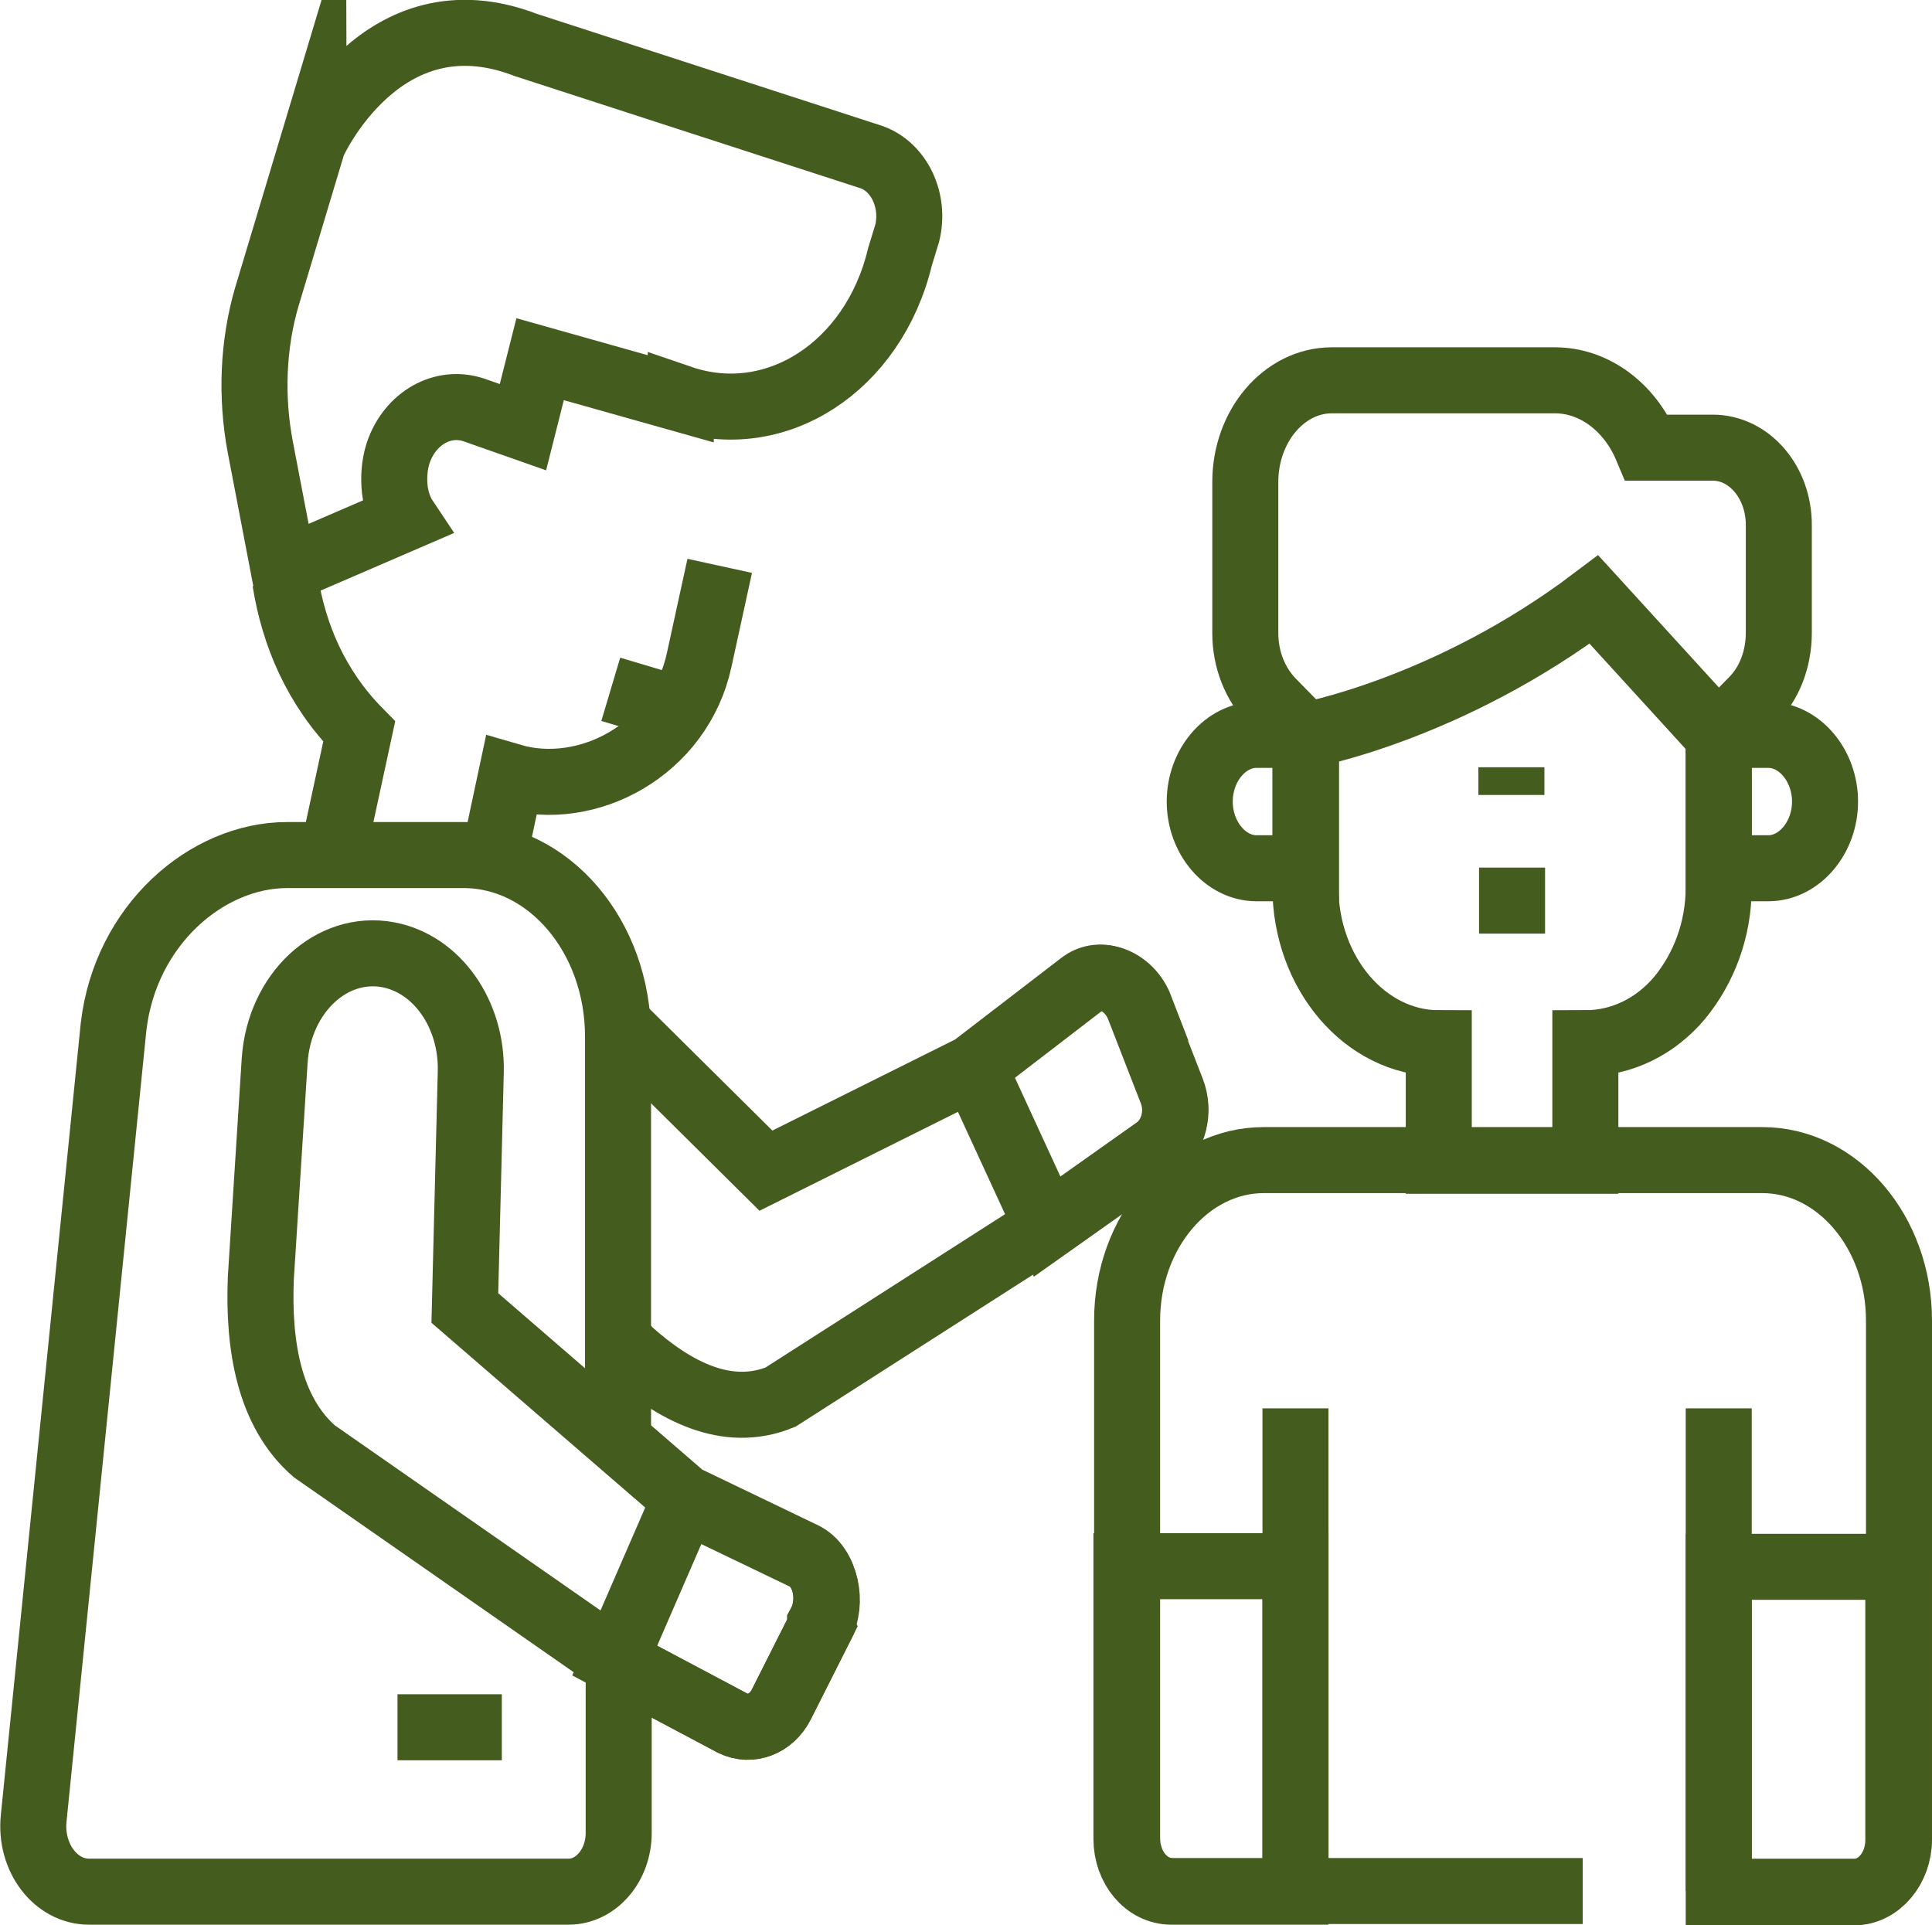
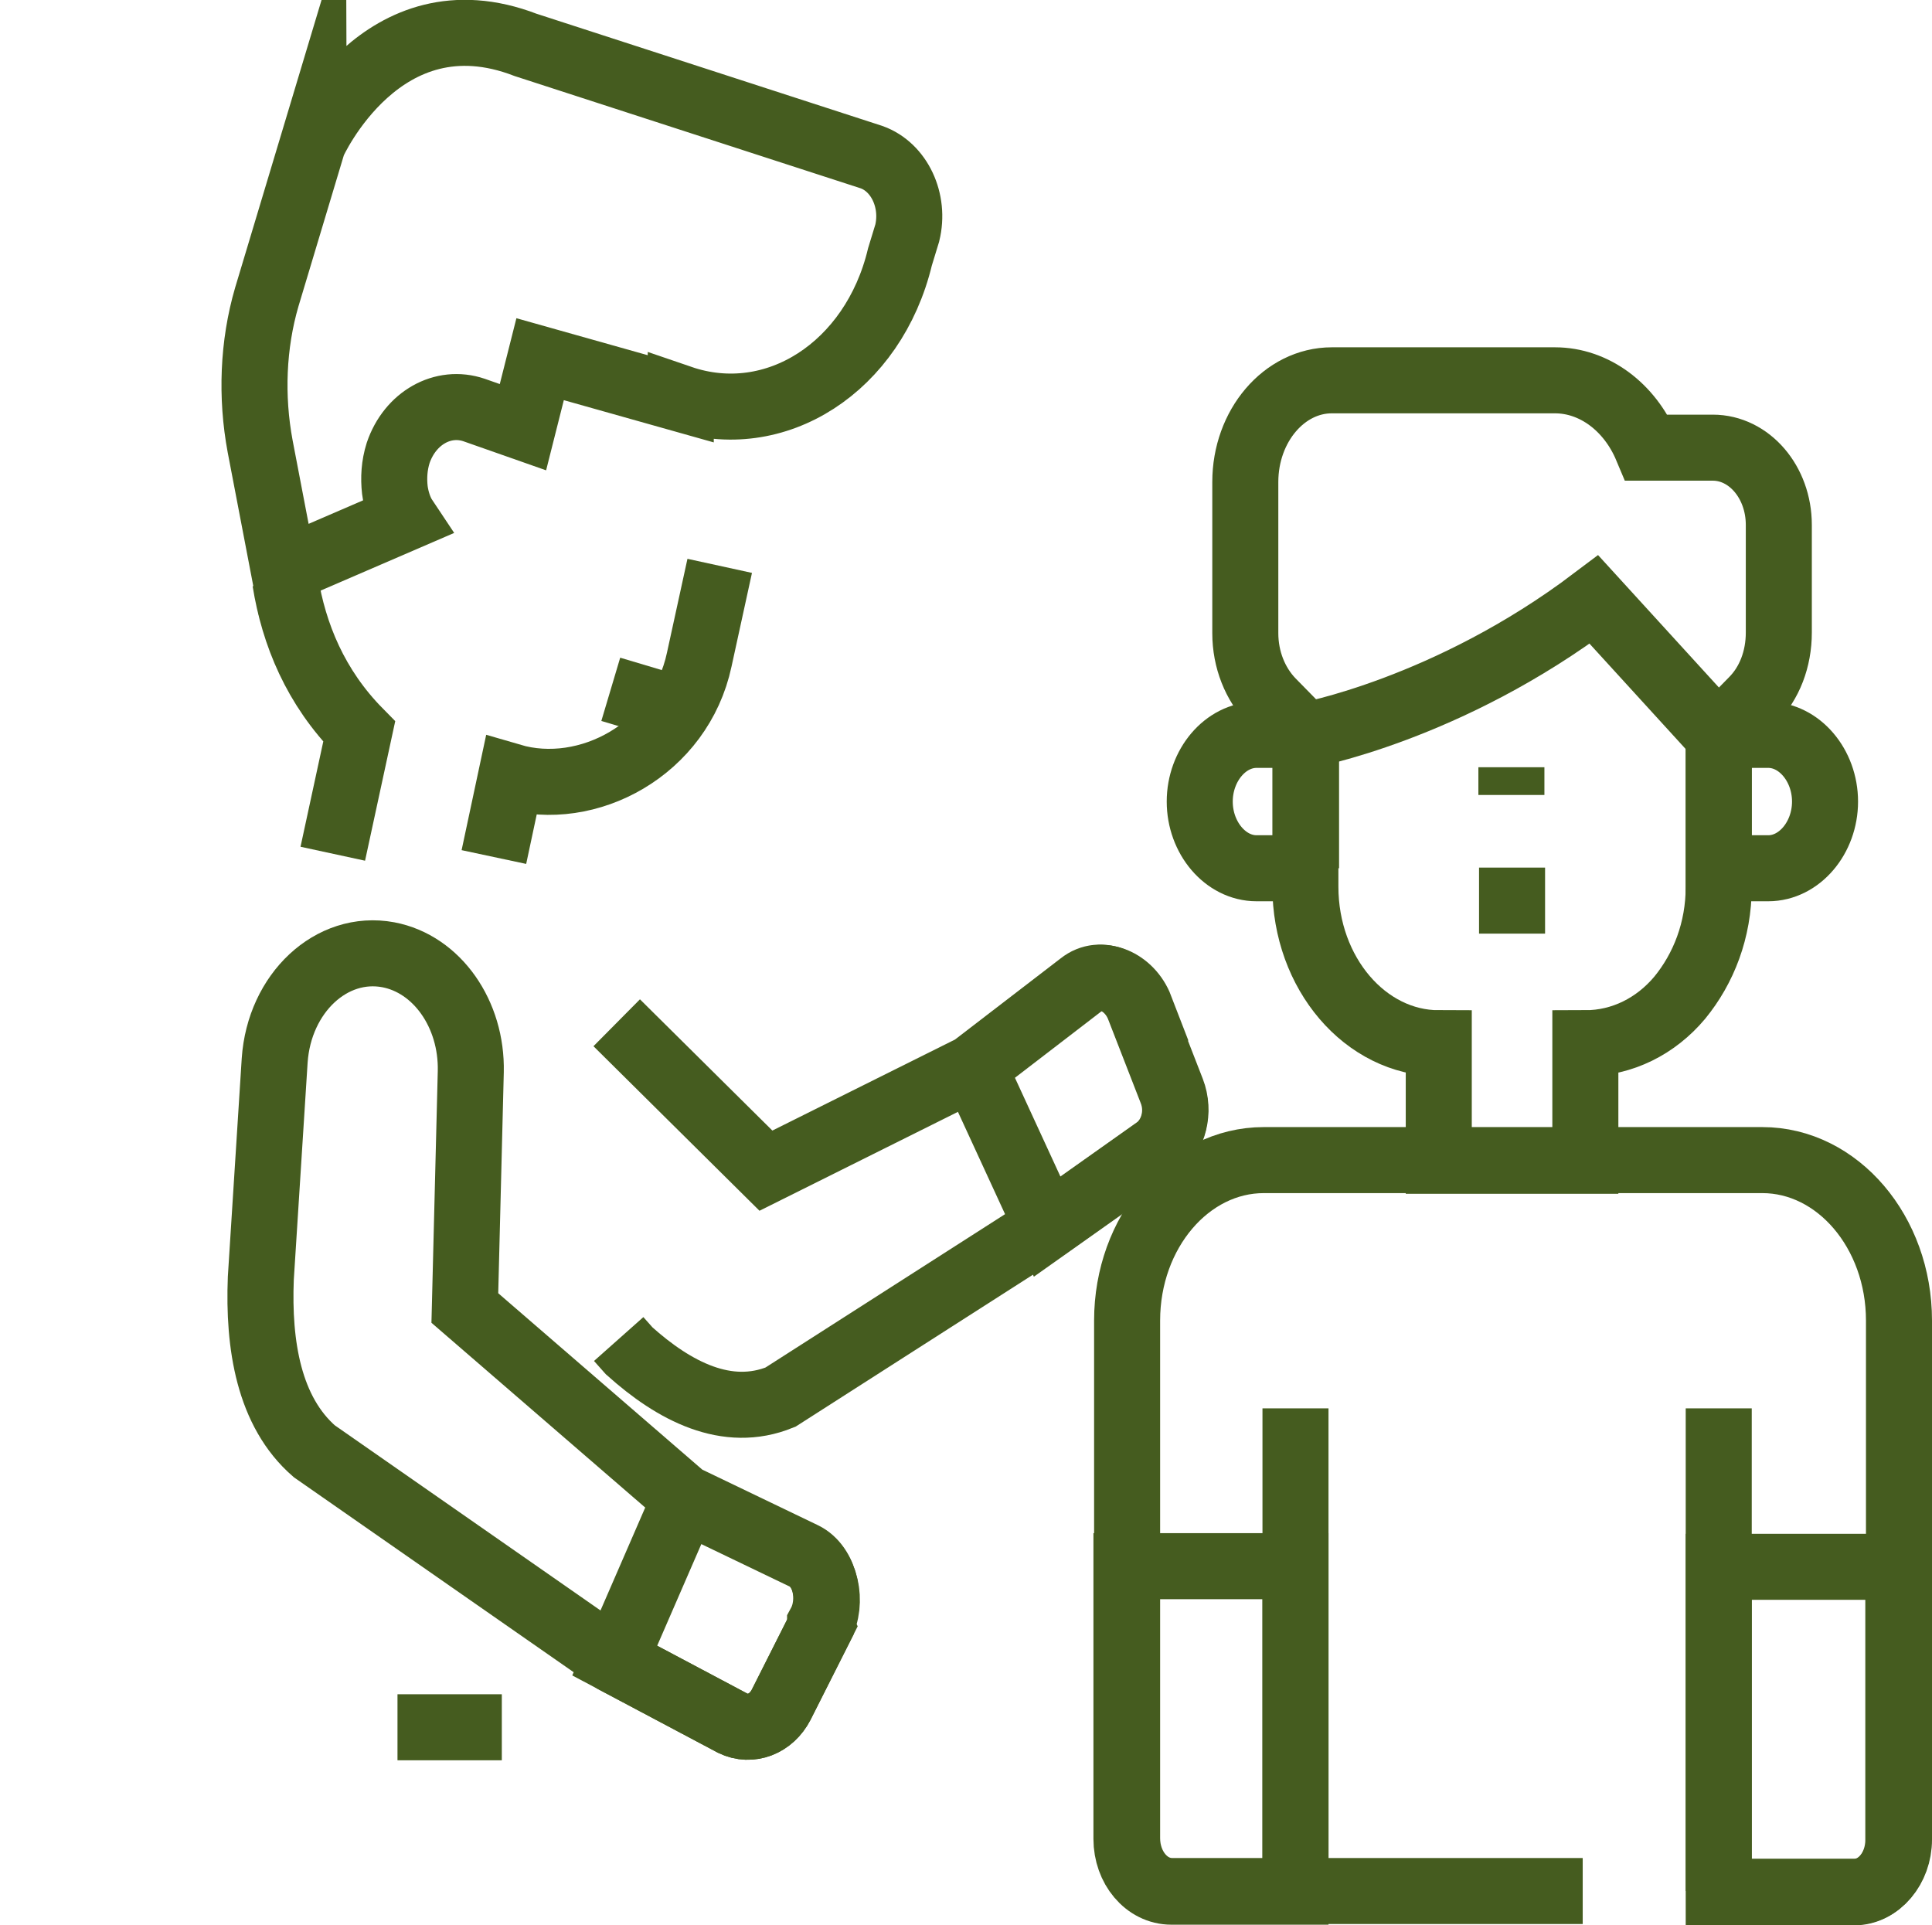
<svg xmlns="http://www.w3.org/2000/svg" id="Layer_2" data-name="Layer 2" viewBox="0 0 29.26 29.16">
  <defs>
    <style>
      .cls-1 {
        fill: none;
        stroke: #455c1f;
        stroke-miterlimit: 10;
      }
    </style>
  </defs>
  <g id="Layer_2-2" data-name="Layer 2">
    <g id="uuid-2d26b031-2792-4783-9a57-138bf425a896" data-name="Layer 2-2">
      <g>
        <path class="cls-1" d="M7.48,12.98l.26-1.22c1.16.34,2.56-.41,2.85-1.77l.31-1.42" />
        <path class="cls-1" d="M4.32,8.8c.13.81.46,1.61,1.12,2.28l-.4,1.85h0" />
        <path class="cls-1" d="M10.31,6.04l-2.13-.6-.26,1.03-.74-.26c-.47-.16-.97.12-1.15.65-.06.19-.07.38-.05.56.02.15.07.31.15.43l-1.83.79-.36-1.88c-.14-.75-.11-1.54.1-2.26l.7-2.33S5.78-.16,7.96.68l5.24,1.7c.42.15.66.66.54,1.15l-.11.36c-.4,1.67-1.89,2.63-3.32,2.14Z" />
        <line class="cls-1" x1="10.29" y1="10.75" x2="9.25" y2="10.44" />
-         <path class="cls-1" d="M9.37,25.2v2.56c0,.49-.34.89-.76.89H1.35c-.51,0-.9-.52-.84-1.11l1.21-11.99c.18-1.54,1.41-2.6,2.63-2.6h2.67c1.29,0,2.34,1.23,2.34,2.75v6.17" />
        <path class="cls-1" d="M12.43,24.63l-.6,1.19c-.15.29-.46.41-.73.28l-1.79-.95-4.55-3.17c-.69-.6-.85-1.61-.81-2.62l.21-3.3c.07-1.02.86-1.76,1.72-1.6h0c.74.14,1.27.9,1.25,1.77l-.09,3.58,3.32,2.87,1.81.87c.33.16.44.69.25,1.04v.02Z" />
        <path class="cls-1" d="M12.43,24.63l-.6,1.19c-.15.29-.46.41-.73.28l-1.79-.95,1.06-2.44,1.81.87c.33.16.44.69.25,1.04h0Z" />
        <path class="cls-1" d="M9.37,20.28l.16.18c.68.61,1.48,1.03,2.29.7l4.03-2.58,1.68-1.19c.24-.19.34-.55.21-.87l-.49-1.26c-.15-.39-.58-.59-.88-.35l-1.64,1.26-3.13,1.56-2.26-2.24" />
        <path class="cls-1" d="M17.26,15.26l.49,1.26c.12.31.03.68-.21.87l-1.68,1.19-1.11-2.41,1.64-1.26c.3-.23.73-.04.88.35h-.01Z" />
        <line class="cls-1" x1="7.6" y1="26.16" x2="6.02" y2="26.16" />
        <path class="cls-1" d="M26.03,11.13v2.3c0,.66-.23,1.24-.59,1.68-.36.43-.87.69-1.43.69v1.78h-2.22v-1.78c-1.11,0-2.02-1.06-2.02-2.37v-2.3" />
        <path class="cls-1" d="M23.97,28.64h-6.22c-.38,0-.68-.36-.68-.8v-7.84c0-1.34.93-2.43,2.07-2.43h7.55c1.14,0,2.07,1.09,2.07,2.43v7.86c0,.43-.3.79-.67.79h-2.05" />
-         <path class="cls-1" d="M19.78,13.15h-.75c-.47,0-.86-.46-.86-1.01h0c0-.55.39-1.01.86-1.01h.75s0,2.02,0,2.02Z" />
+         <path class="cls-1" d="M19.78,13.15h-.75c-.47,0-.86-.46-.86-1.01h0c0-.55.39-1.01.86-1.01h.75s0,2.02,0,2.02" />
        <path class="cls-1" d="M26.03,13.15h.75c.47,0,.86-.46.86-1.01h0c0-.55-.39-1.01-.86-1.01h-.75s0,2.02,0,2.02Z" />
        <path class="cls-1" d="M26.03,11.13l.51-.52c.26-.26.4-.63.4-1.03v-1.63c0-.65-.45-1.17-1-1.17h-1c-.26-.62-.8-1.02-1.39-1.02h-3.38c-.72,0-1.31.69-1.31,1.54v2.29c0,.4.15.77.4,1.03l.51.52s2.16-.39,4.37-2.06l1.88,2.06h.01Z" />
        <line class="cls-1" x1="22.89" y1="11.62" x2="22.89" y2="12.04" />
        <line class="cls-1" x1="22.4" y1="13.64" x2="23.4" y2="13.64" />
        <line class="cls-1" x1="19.62" y1="28.64" x2="19.62" y2="21.33" />
        <line class="cls-1" x1="26.03" y1="21.33" x2="26.03" y2="28.64" />
        <path class="cls-1" d="M19.62,23.72v4.93h-1.88c-.38,0-.68-.36-.68-.8v-4.13h2.56Z" />
        <path class="cls-1" d="M28.75,23.72v4.15c0,.43-.3.79-.67.79h-2.05v-4.93h2.72Z" />
      </g>
    </g>
  </g>
</svg>